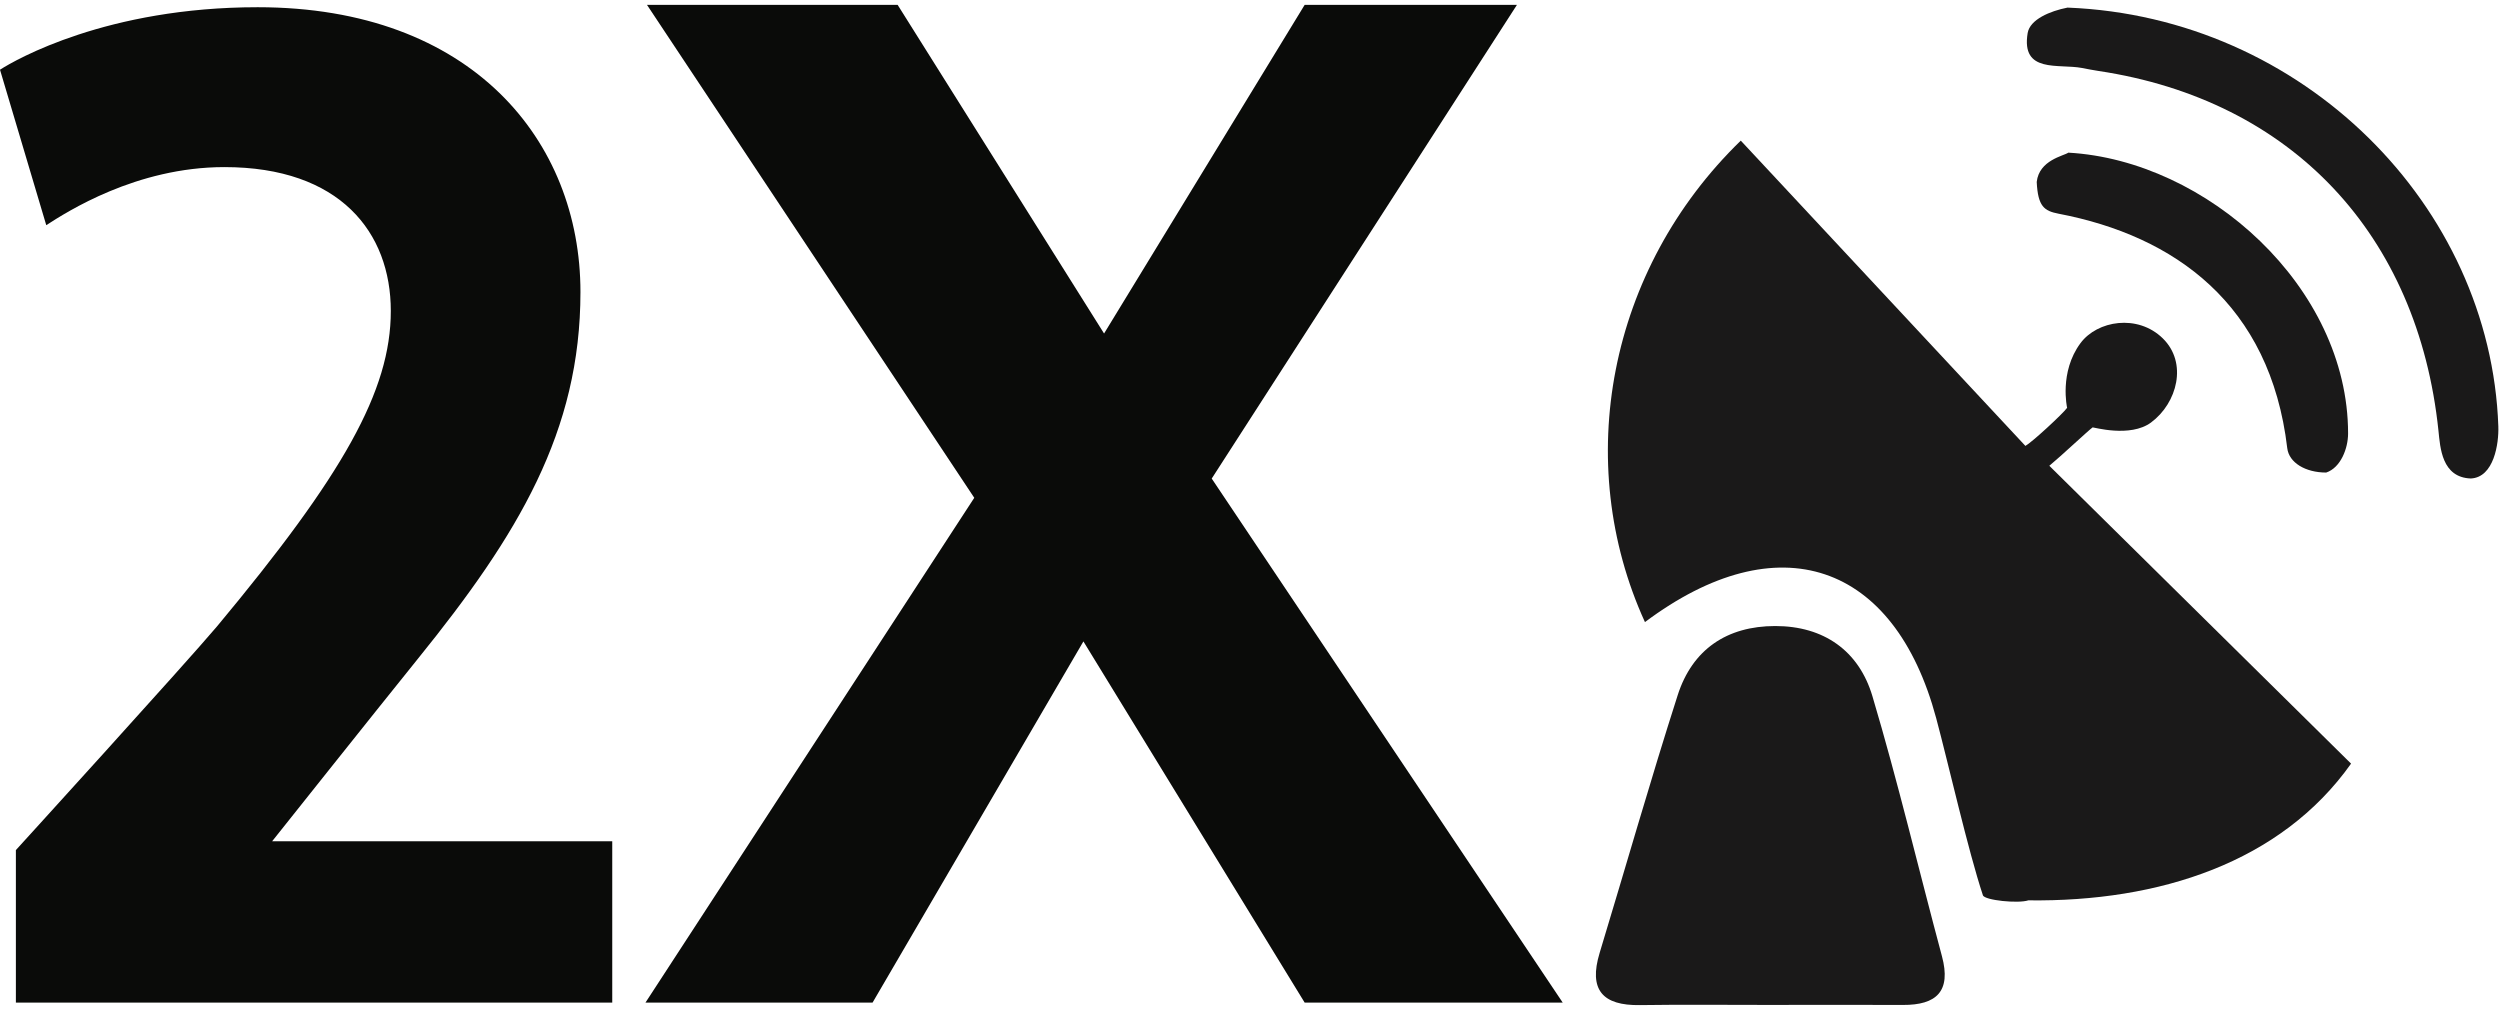
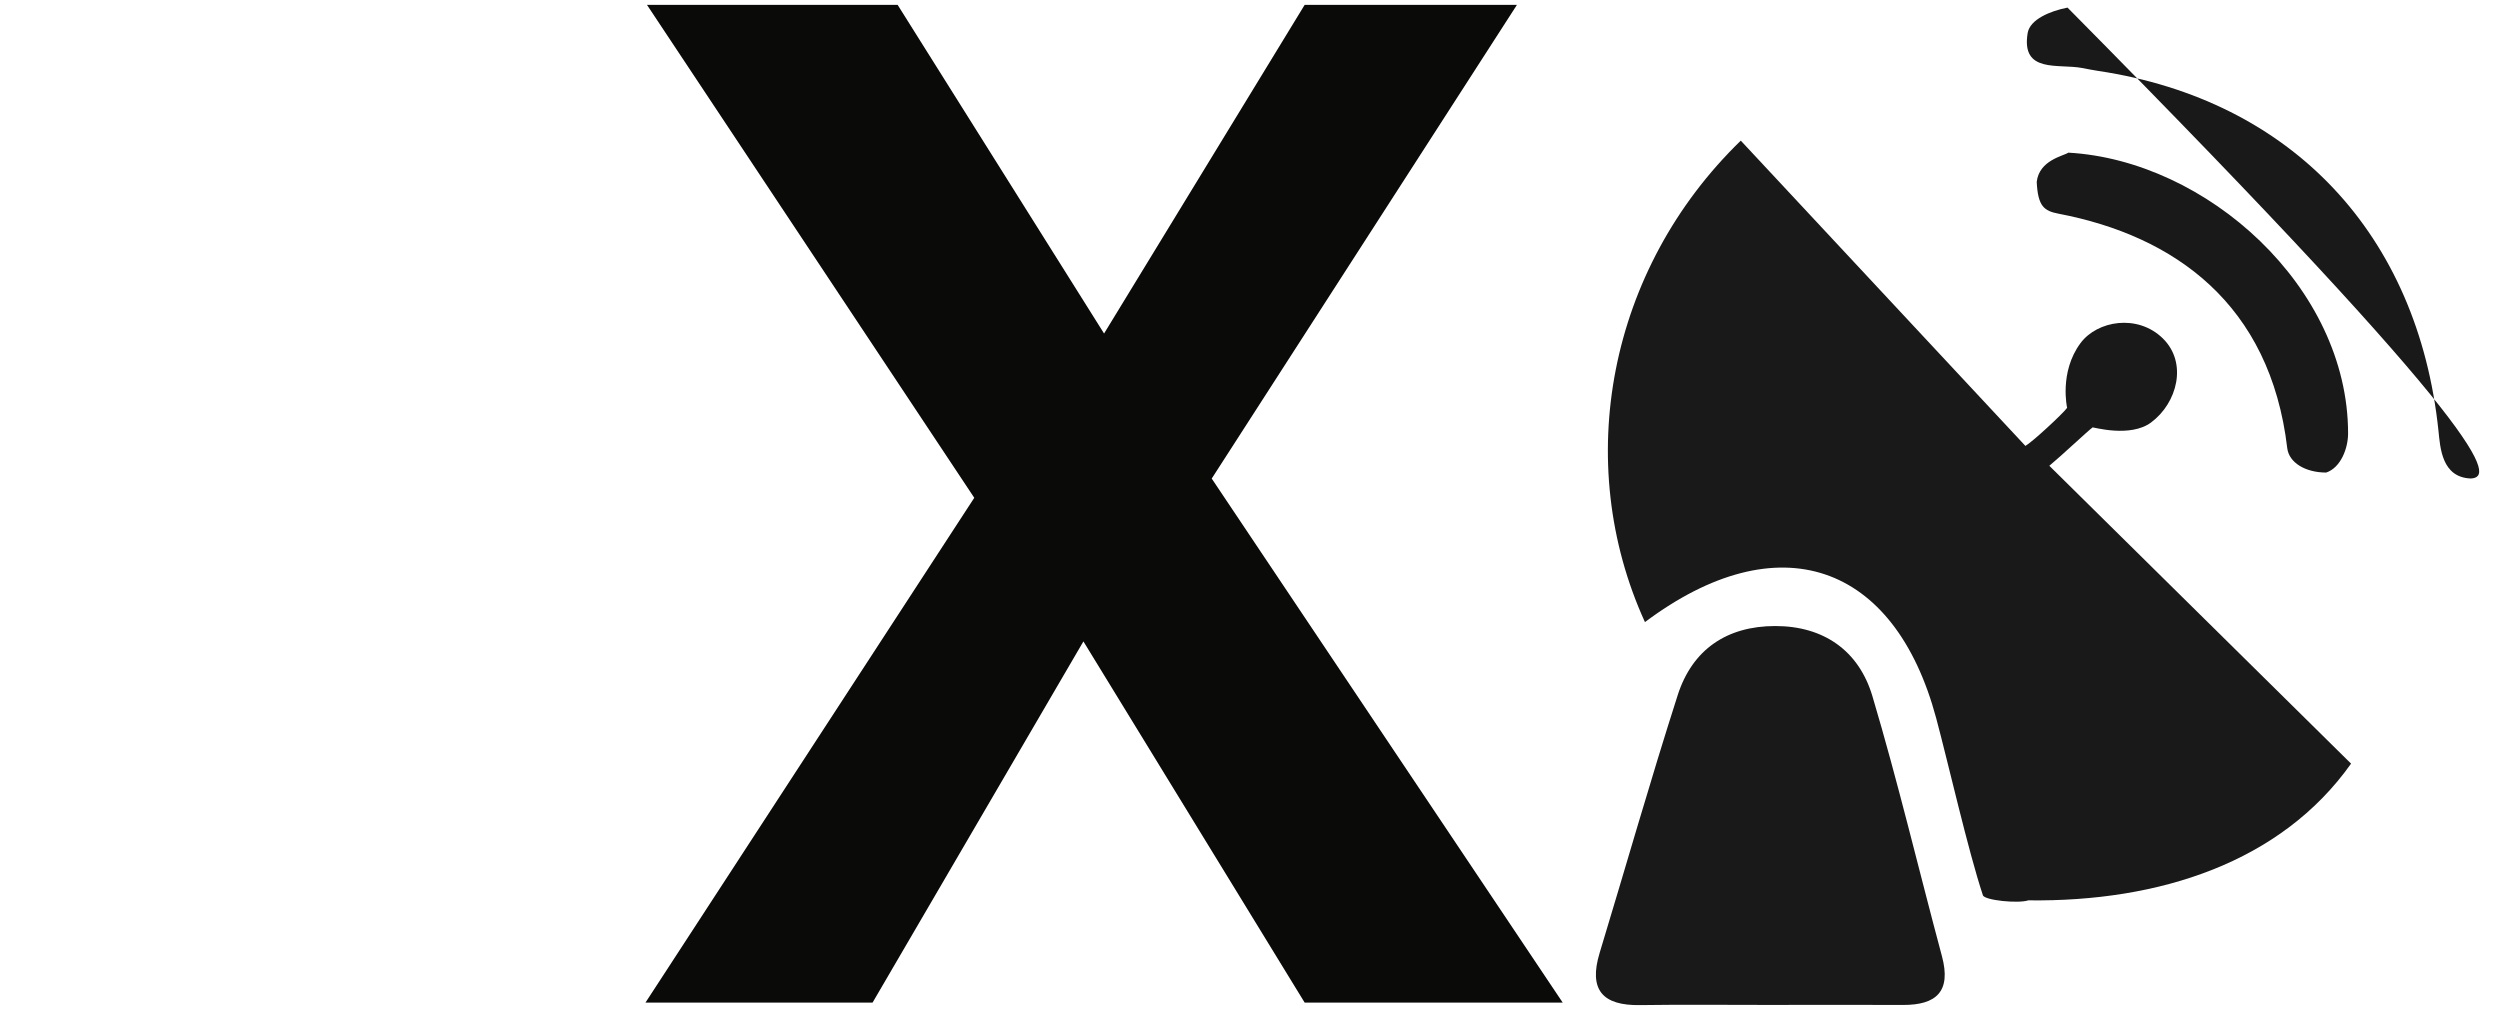
<svg xmlns="http://www.w3.org/2000/svg" width="99px" height="40px" viewBox="0 0 99 40" version="1.1">
  <title>2X_CableSatellite</title>
  <g id="Page-1" stroke="none" stroke-width="1" fill="none" fill-rule="evenodd">
    <g id="1.0-AA-Platinum-PDP" transform="translate(-352, -1007)">
      <g id="2X_CableSatellite" transform="translate(352, 1007)">
        <path d="M65.14,24.635 C62.25,18.302 63.685,10.664 68.935,5.569 C72.685,9.591 76.445,13.624 80.206,17.658 C80.462,17.518 81.685,16.39 81.858,16.15 C81.858,16.15 81.536,14.736 82.388,13.588 C83.051,12.694 84.649,12.425 85.646,13.399 C86.639,14.37 86.22,15.961 85.181,16.731 C84.357,17.342 82.888,16.912 82.869,16.924 C82.725,17.021 81.61,18.069 81.153,18.445 C85.318,22.56 89.298,26.482 93.102,30.24 C90.331,34.151 85.513,35.72 80.321,35.654 C79.921,35.787 78.59,35.654 78.523,35.453 C77.94,33.697 77.154,30.232 76.674,28.443 C75.02,22.275 70.417,20.683 65.14,24.635" id="Fill-1" fill="#1A1919" />
        <g id="Group-5" transform="translate(63.139, 0)" fill="#1A1919">
          <path d="M6.898,39.795 C5.199,39.796 3.501,39.777 1.803,39.802 C0.324,39.825 -0.238,39.201 0.207,37.734 C1.239,34.334 2.212,30.916 3.296,27.533 C3.879,25.712 5.253,24.792 7.16,24.791 C9.084,24.79 10.474,25.771 11.009,27.57 C12.022,30.973 12.841,34.434 13.762,37.866 C14.135,39.257 13.548,39.803 12.214,39.796 C10.442,39.787 8.669,39.794 6.898,39.795" id="Fill-2" />
-           <path d="M18.735,0.301 C28.062,0.67 35.49,8.141 35.795,16.883 C35.819,17.558 35.624,18.906 34.704,18.948 C33.553,18.906 33.494,17.726 33.424,17.058 C32.614,9.294 27.627,3.963 19.961,2.81 C19.742,2.777 19.525,2.734 19.308,2.692 C18.379,2.515 16.889,2.918 17.156,1.309 C17.247,0.768 18.044,0.437 18.735,0.301" id="Fill-4" />
+           <path d="M18.735,0.301 C35.819,17.558 35.624,18.906 34.704,18.948 C33.553,18.906 33.494,17.726 33.424,17.058 C32.614,9.294 27.627,3.963 19.961,2.81 C19.742,2.777 19.525,2.734 19.308,2.692 C18.379,2.515 16.889,2.918 17.156,1.309 C17.247,0.768 18.044,0.437 18.735,0.301" id="Fill-4" />
        </g>
        <path d="M81.906,6.045 C87.383,6.354 92.984,11.364 92.984,17.166 C92.984,17.752 92.695,18.52 92.117,18.713 C91.298,18.713 90.644,18.324 90.575,17.746 C89.901,12.041 86.117,9.343 81.521,8.463 C80.946,8.353 80.702,8.173 80.654,7.206 C80.75,6.335 81.727,6.174 81.906,6.045" id="Fill-6" fill="#1A1919" />
-         <path d="M8.598,24.8 C13.583,18.815 15.476,15.477 15.476,12.314 C15.476,9.205 13.467,6.617 8.885,6.617 C5.388,6.617 2.635,8.399 1.832,8.917 L0,2.761 C0.629,2.356 4.241,0.286 10.204,0.286 C18.688,0.286 22.986,5.578 22.986,11.564 C22.986,17.089 20.52,21.174 16.566,26.065 C14.848,28.195 10.776,33.315 10.776,33.315 L24.245,33.315 L24.245,39.703 L0.629,39.703 L0.629,33.663 C0.629,33.663 7.335,26.297 8.598,24.8" id="Fill-7" fill="#0A0B09" />
        <polyline id="Fill-8" fill="#0A0B09" points="25.62 0.192 35.546 0.192 43.721 13.207 51.665 0.192 60.071 0.192 47.984 18.951 61.884 39.704 51.665 39.704 42.903 25.4 34.553 39.704 25.56 39.704 38.581 19.713 25.62 0.192" />
      </g>
    </g>
  </g>
</svg>